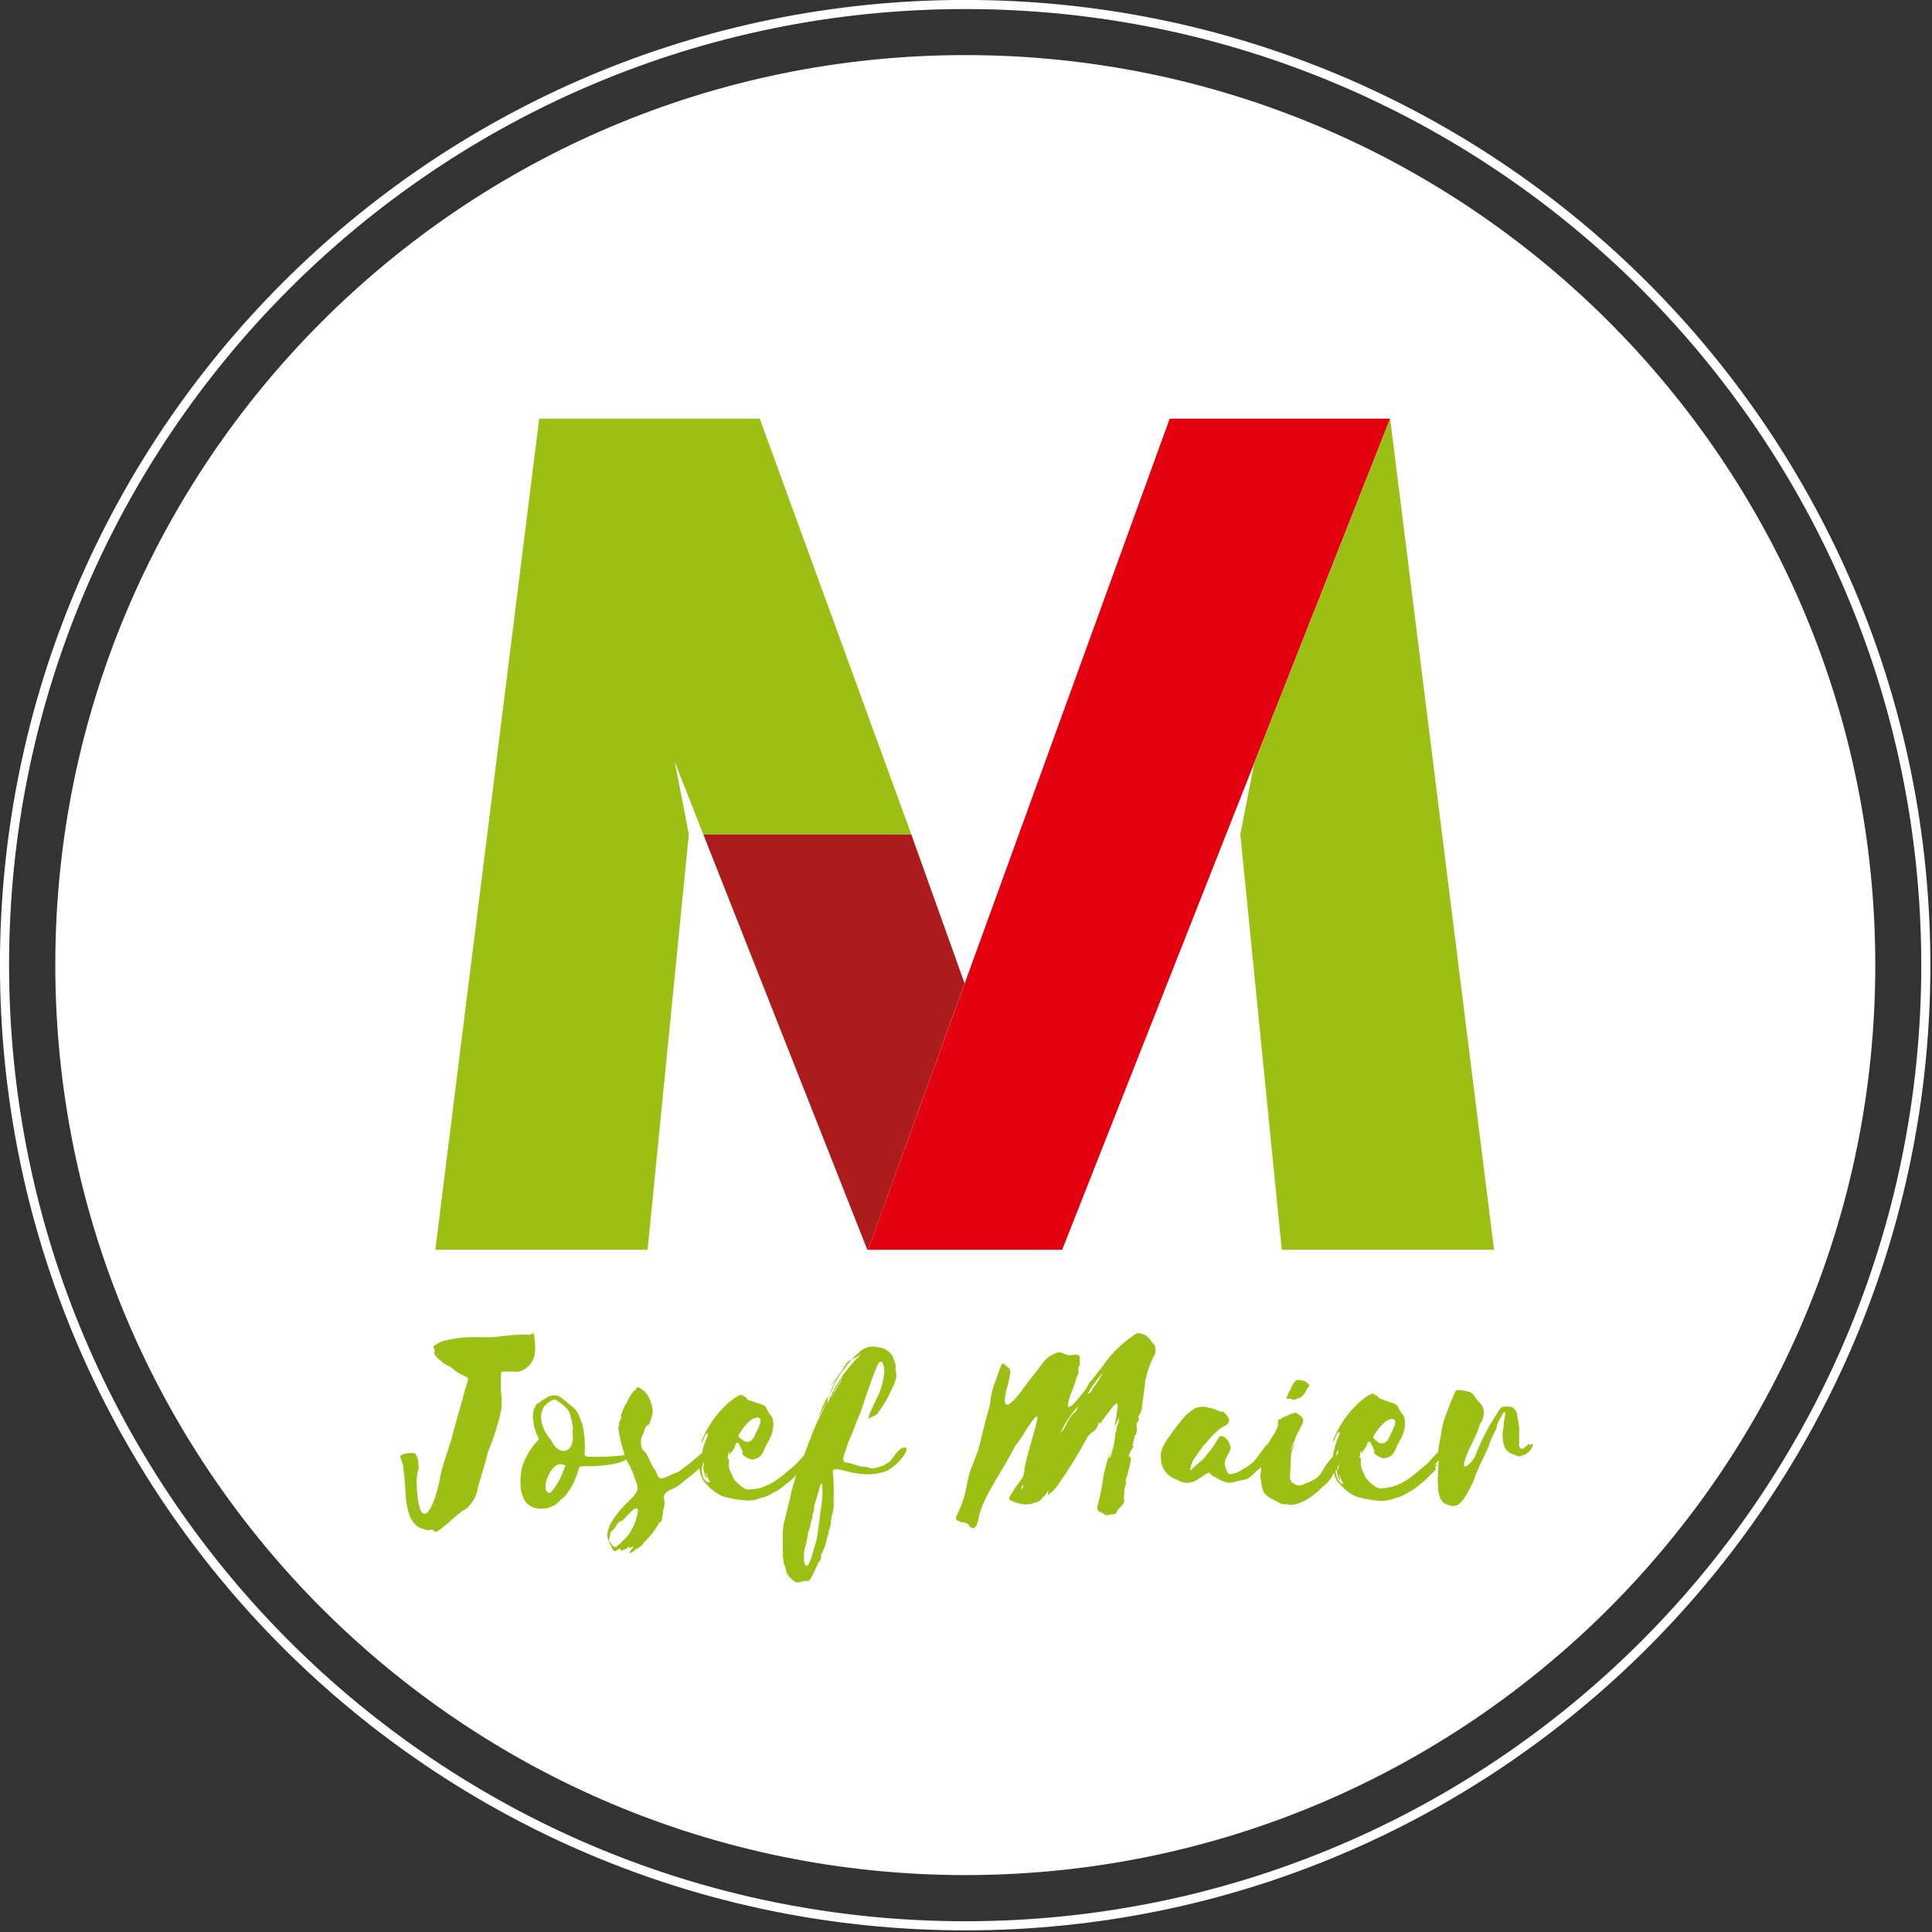
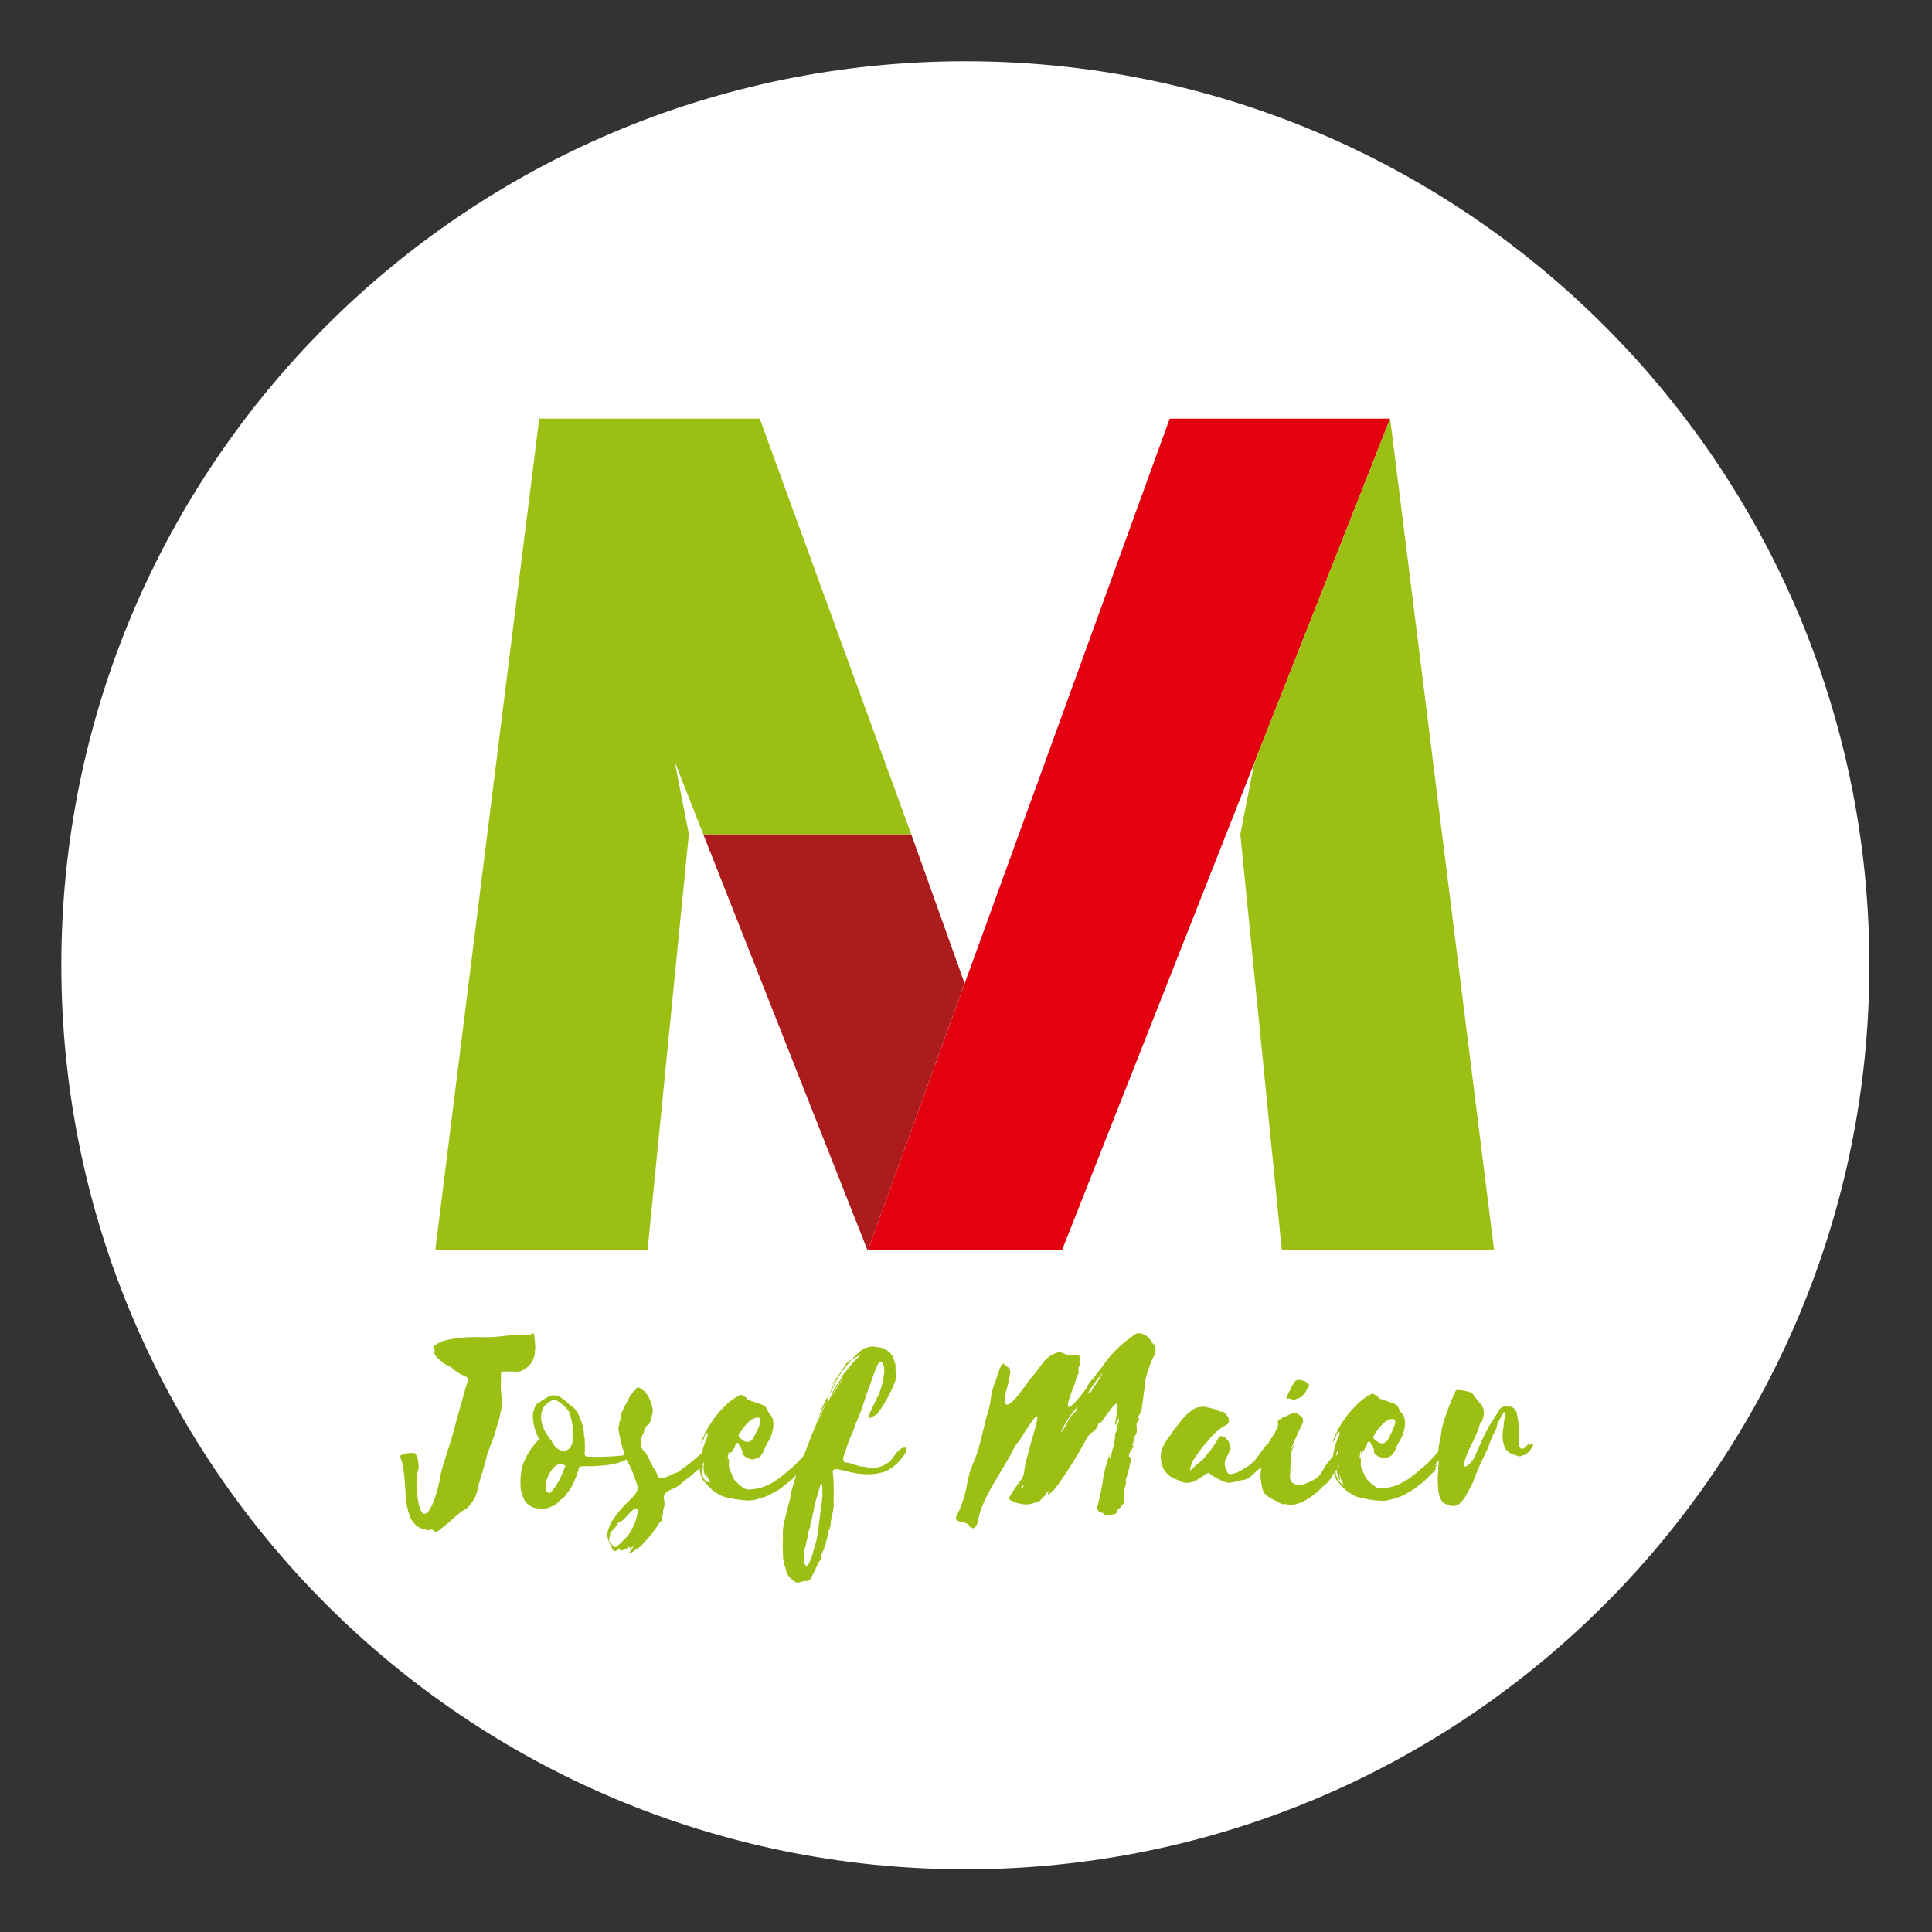
<svg xmlns="http://www.w3.org/2000/svg" width="120px" height="120px" viewBox="0 0 120 120" version="1.1">
  <rect x="0" y="0" width="120" height="120" fill="#333333" stroke="none" />
  <defs>
    <clipPath id="clip1">
      <path d="M 0 0 L 120 0 L 120 119.91 L 0 119.91 Z M 0 0 " />
    </clipPath>
  </defs>
  <g id="surface1">
    <path style=" stroke:none;fill-rule:nonzero;fill:rgb(100%,100%,100%);fill-opacity:1;" d="M 60 116.105 C 91.008 116.082 116.125 90.934 116.109 59.93 C 116.098 28.922 90.953 3.797 59.945 3.805 C 28.941 3.812 3.809 28.949 3.809 59.953 C 3.82 90.977 28.977 116.113 60 116.105 " />
    <g clip-path="url(#clip1)" clip-rule="nonzero">
-       <path style="fill:none;stroke-width:1.001;stroke-linecap:butt;stroke-linejoin:miter;stroke:rgb(100%,100%,100%);stroke-opacity:1;stroke-miterlimit:4;" d="M 142 247.417 C 200.21 247.376 247.372 200.159 247.338 141.949 C 247.31 83.739 200.107 36.563 141.896 36.577 C 83.679 36.598 36.497 83.787 36.497 141.997 C 36.524 200.242 83.755 247.445 142 247.417 Z M 142 241.351 C 196.87 241.31 241.32 196.805 241.292 141.942 C 241.265 87.072 196.767 42.615 141.903 42.629 C 87.033 42.65 42.563 87.134 42.57 141.997 C 42.59 196.895 87.109 241.372 142 241.351 Z M 142 241.351 " transform="matrix(0.566,0,0,0.566,-20.377,-20.423)" />
-     </g>
+       </g>
    <path style=" stroke:none;fill-rule:nonzero;fill:rgb(61.176%,74.902%,7.843%);fill-opacity:1;" d="M 80.234 86.902 C 80.312 86.961 80.418 86.961 80.496 86.902 L 80.625 86.848 C 80.734 86.828 80.828 86.773 80.902 86.695 C 80.977 86.605 81.035 86.531 81.09 86.473 L 81.129 86.379 C 81.148 86.316 81.18 86.262 81.223 86.215 L 81.332 86.066 C 81.27 85.941 81.164 85.844 81.035 85.789 C 80.953 85.77 80.871 85.742 80.789 85.715 L 80.555 85.715 L 80.441 85.789 L 80.328 85.953 C 80.27 86.066 80.18 86.156 80.18 86.27 L 80.121 86.359 C 80.07 86.438 80.027 86.52 79.992 86.605 C 79.965 86.664 79.949 86.727 79.938 86.789 L 79.879 86.863 C 79.945 86.875 80.016 86.875 80.082 86.863 Z M 80.234 86.902 " />
    <path style=" stroke:none;fill-rule:nonzero;fill:rgb(61.176%,74.902%,7.843%);fill-opacity:1;" d="M 33.25 83.762 C 33.242 83.473 33.219 83.188 33.176 82.902 L 33.102 82.789 C 33.012 82.887 32.875 82.93 32.746 82.902 C 32.59 82.895 32.438 82.895 32.281 82.902 C 31.906 82.902 31.551 82.957 31.184 82.992 C 30.742 83.051 30.301 83.07 29.859 83.051 C 29.672 83.051 29.508 83.051 29.293 83.051 C 28.707 83.059 28.129 83.137 27.559 83.277 C 27.379 83.34 27.203 83.43 27.039 83.535 C 26.902 83.609 26.887 83.668 26.961 83.777 C 27.016 83.863 27.016 83.973 26.961 84.055 C 27.074 84.262 27.234 84.434 27.43 84.559 C 27.504 84.648 27.602 84.715 27.707 84.758 C 27.918 84.848 28.109 84.977 28.273 85.137 C 28.445 85.27 28.637 85.375 28.84 85.453 L 28.969 85.527 C 29.078 85.578 29.078 85.637 29.059 85.75 C 28.93 86.156 28.816 86.547 28.711 86.953 C 28.484 87.734 28.277 88.523 28.059 89.305 C 28.059 89.418 27.996 89.508 27.961 89.621 C 27.777 90.23 27.555 90.848 27.395 91.461 C 27.039 93.723 26 95.609 25.867 92.027 C 25.867 91.879 25.902 91.711 25.926 91.547 L 25.926 91.465 C 26.012 91.289 26.031 91.09 25.98 90.898 C 25.988 90.672 25.914 90.449 25.777 90.266 C 25.457 90.215 25.129 90.27 24.844 90.418 C 24.879 90.551 24.922 90.68 24.973 90.809 C 24.973 90.859 25.012 90.934 25.031 91.008 C 25.07 91.289 25.105 91.574 25.125 91.828 C 25.148 92.082 25.184 92.535 25.199 92.891 C 25.219 93.336 25.309 93.777 25.461 94.195 C 25.559 94.438 25.719 94.648 25.926 94.805 C 26.062 94.898 26.223 94.965 26.391 94.992 C 26.531 95.055 26.691 95.055 26.836 94.992 C 26.965 95.141 27.062 95.172 27.191 95.102 L 27.305 95.027 C 27.438 94.918 27.566 94.805 27.695 94.711 L 27.859 94.578 C 28.105 94.352 28.348 94.133 28.609 93.93 L 28.738 93.836 C 28.938 93.754 29.109 93.609 29.223 93.426 C 29.465 93.152 29.617 92.82 29.672 92.461 L 29.707 92.293 C 29.852 91.805 30 91.324 30.137 90.836 C 30.191 90.652 30.227 90.469 30.281 90.273 C 30.469 89.77 30.672 89.281 30.82 88.777 L 30.859 88.598 C 30.969 88.32 31.043 88.031 31.086 87.734 C 31.129 87.598 31.152 87.457 31.16 87.312 C 31.16 87.035 31.16 86.746 31.121 86.441 C 31.082 86.133 31.121 85.766 31.121 85.453 L 31.121 85.301 C 31.121 85.27 31.133 85.238 31.16 85.215 C 31.184 85.195 31.219 85.184 31.25 85.188 C 31.453 85.188 31.664 85.188 31.867 85.188 C 31.996 85.207 32.129 85.207 32.258 85.188 C 32.859 85.012 33.262 84.445 33.227 83.82 " />
    <path style=" stroke:none;fill-rule:nonzero;fill:rgb(61.176%,74.902%,7.843%);fill-opacity:1;" d="M 71.648 83.441 L 71.574 83.406 C 71.496 83.258 71.387 83.125 71.258 83.016 C 71.113 82.898 70.938 82.824 70.754 82.805 C 70.566 82.777 70.383 82.977 70.188 83.105 C 69.621 83.512 69.121 84.004 68.699 84.559 C 68.441 84.949 68.133 85.285 67.863 85.66 C 67.695 85.812 67.566 86.008 67.488 86.223 C 66.742 87.211 65.789 88.324 66.707 86.078 C 66.781 85.906 66.797 85.727 66.891 85.512 C 67.082 85.082 66.969 85.461 66.984 85.031 L 66.984 84.934 C 67.07 84.816 67.102 84.668 67.074 84.527 C 67.066 84.445 67.066 84.363 67.074 84.281 C 67.02 84.152 66.871 84.113 66.652 84.152 C 66.461 84.203 66.258 84.176 66.086 84.078 C 65.973 84.008 65.84 83.98 65.711 84.004 C 65.309 84.113 64.957 84.367 64.727 84.715 C 64.629 84.836 64.539 84.973 64.449 85.082 C 64.277 85.324 64.059 85.551 63.883 85.793 C 63.707 86.039 62.055 88.488 62.484 86.43 C 62.598 86.059 62.684 85.68 62.746 85.297 C 62.746 85.184 62.746 85.07 62.688 84.996 C 62.633 84.922 62.469 84.828 62.371 84.734 C 62.277 84.645 62.207 84.734 62.152 84.891 C 62.094 85.02 62.043 85.156 62.004 85.297 C 61.926 85.449 61.906 85.598 61.852 85.723 C 61.676 86.137 61.562 86.578 61.516 87.027 C 61.504 87.156 61.477 87.281 61.445 87.402 C 61.273 87.969 61.148 88.535 60.996 89.129 L 60.77 90.023 C 60.695 90.305 60.203 91.398 60.176 91.676 C 60.113 91.91 60.062 92.148 60.027 92.391 C 59.898 93.031 59.68 93.648 59.379 94.227 L 59.379 94.375 C 59.48 94.453 59.602 94.512 59.727 94.547 C 59.973 94.578 60.152 94.617 60.25 94.84 L 60.344 94.879 C 60.438 94.953 60.527 94.938 60.641 94.766 C 60.703 94.637 60.746 94.5 60.77 94.359 C 60.996 92.984 62.469 91.086 63.035 89.832 C 63.273 89.547 63.484 89.242 63.668 88.918 C 65.191 86.535 64.043 89.156 63.629 91.223 C 63.637 91.52 63.531 91.809 63.328 92.027 C 63.125 92.301 62.934 92.586 62.762 92.883 C 62.633 93.102 62.648 93.086 62.762 93.176 C 62.934 93.281 63.129 93.352 63.328 93.387 C 63.648 93.477 63.992 93.453 64.297 93.324 C 64.52 93.293 64.711 93.145 64.801 92.938 L 64.832 92.977 C 64.93 92.859 65.016 92.73 65.094 92.598 L 65.133 92.598 C 65.078 92.672 65.094 92.75 65.094 92.859 C 65.34 92.68 65.555 92.457 65.727 92.207 C 66.375 91.289 66.965 90.332 67.5 89.344 C 67.539 89.258 67.594 89.184 67.664 89.121 L 67.762 89.008 C 67.965 88.914 68.117 88.742 68.191 88.527 L 68.246 88.359 L 68.297 88.359 L 68.336 88.422 C 69.605 86.648 69.527 86.852 69.25 88.496 L 69.305 88.496 C 69.418 88.211 69.527 87.93 69.656 87.656 L 69.656 87.691 C 69.523 87.867 69.465 88.082 69.488 88.301 L 69.43 88.473 C 69.281 88.66 69.43 88.84 69.266 89.039 L 69.266 89.109 C 69.25 89.453 69.188 89.793 69.078 90.117 C 69.055 90.258 69.016 90.395 68.965 90.527 L 68.891 90.559 C 68.891 90.469 68.934 90.379 68.934 90.301 C 68.82 90.559 68.762 90.828 68.688 91.047 C 68.656 91.211 68.613 91.375 68.559 91.535 C 68.48 92.172 68.359 92.805 68.203 93.43 C 68.094 93.672 68.168 93.895 68.41 93.949 C 68.469 93.957 68.52 93.984 68.559 94.023 C 68.613 94.121 68.707 94.121 68.836 94.098 C 68.91 94.082 68.984 94.07 69.062 94.062 C 69.305 94.062 69.324 94.023 69.43 93.766 C 69.504 93.691 69.602 93.633 69.633 93.559 C 69.746 93.465 69.82 93.336 69.844 93.191 C 69.746 93 69.844 92.812 69.844 92.668 C 69.785 92.43 70.012 92.164 69.918 91.98 L 69.918 91.926 C 70.047 91.555 70.148 91.176 70.219 90.793 C 70.25 90.621 70.27 90.492 70.137 90.492 C 70.047 90.25 70.363 90.027 70.422 89.77 C 70.34 89.801 70.34 89.824 70.324 89.824 C 70.363 89.672 70.398 89.523 70.453 89.355 L 70.453 89.242 C 70.602 89.066 70.652 88.832 70.59 88.613 L 70.59 88.426 C 70.648 88.297 70.828 88.168 70.699 88.055 L 70.699 87.98 C 70.855 87.77 70.941 87.516 70.941 87.254 C 71 86.973 71.016 86.688 71.055 86.457 C 71.094 86.223 71.109 85.93 71.152 85.676 C 71.27 85.137 71.461 84.617 71.719 84.129 L 71.773 83.977 C 71.773 83.738 71.773 83.48 71.512 83.41 M 63.566 92.316 C 63.508 92.41 63.492 92.449 63.469 92.484 L 63.438 92.484 L 63.438 92.359 C 63.477 92.32 63.512 92.277 63.543 92.23 Z M 66.844 87.645 C 66.594 87.84 66.398 88.098 66.277 88.391 C 66.199 88.555 66.105 88.707 66.004 88.855 L 65.871 88.988 C 66.141 88.395 66.5 87.852 66.934 87.367 C 66.926 87.469 66.887 87.566 66.82 87.645 M 67.902 86.195 L 67.828 86.344 C 67.773 86.461 67.672 86.547 67.551 86.586 C 67.809 86.109 68.129 85.668 68.496 85.27 C 68.328 85.598 68.129 85.906 67.902 86.195 " />
-     <path style=" stroke:none;fill-rule:nonzero;fill:rgb(61.176%,74.902%,7.843%);fill-opacity:1;" d="M 94.945 89.676 C 94.883 89.754 94.805 89.824 94.723 89.883 L 94.648 89.973 L 94.445 89.973 C 94.445 89.973 94.445 89.914 94.352 89.859 C 94.359 89.691 94.359 89.527 94.352 89.359 C 94.371 89.113 94.371 88.863 94.352 88.613 C 94.312 88.352 94.262 88.094 94.223 87.848 L 94.223 87.777 C 94.109 87.531 93.984 87.367 93.758 87.367 C 93.645 87.367 93.531 87.367 93.402 87.367 C 93.273 87.395 93.168 87.473 93.109 87.59 C 93.023 87.754 92.922 87.91 92.809 88.059 C 92.715 88.238 92.609 88.41 92.492 88.574 C 92.172 89.168 91.887 89.777 91.637 90.402 C 91.562 90.719 90.707 91.59 90.984 90.703 C 91.188 89.996 91.637 89.379 91.879 88.598 C 91.969 88.207 92.008 88.484 92.102 88.109 C 92.211 87.82 92.18 87.496 92.008 87.238 C 91.82 87.047 91.648 86.832 91.504 86.605 C 91.402 86.508 91.273 86.441 91.133 86.418 C 90.98 86.379 90.824 86.355 90.668 86.344 C 90.48 86.305 90.402 86.344 90.328 86.586 C 90.184 86.891 90.055 87.199 89.945 87.516 C 89.891 87.629 89.848 87.746 89.812 87.867 C 89.645 88.297 89.535 88.746 89.492 89.207 C 89.406 89.523 89.355 89.844 89.332 90.168 C 89.246 90.273 89.156 90.363 89.066 90.457 C 88.977 90.555 88.84 90.703 88.73 90.828 L 88.676 90.883 C 88.359 91.145 88.059 91.422 87.742 91.664 C 87.363 91.973 86.926 92.207 86.457 92.348 C 86.219 92.402 85.977 92.438 85.73 92.445 C 85.434 92.445 85.113 92.094 84.855 91.832 C 84.797 91.762 84.652 91.348 84.594 91.27 C 84.551 91.16 84.523 91.051 84.52 90.934 C 84.527 90.812 84.527 90.688 84.52 90.566 L 84.445 90.527 L 84.5 90.137 L 84.539 90.137 L 84.539 90.281 L 84.668 90.281 L 84.594 90.281 C 84.594 90.168 84.594 90.148 84.645 90.129 C 84.695 90.113 84.723 90.098 84.742 90.023 L 84.797 89.926 L 84.871 89.836 C 84.871 89.719 84.945 89.645 84.961 89.555 L 85.094 89.555 C 85.184 89.703 85.266 89.859 85.336 90.023 C 85.336 90.078 85.391 90.113 85.336 90.188 L 85.375 90.281 C 85.488 90.34 85.578 90.504 85.727 90.488 C 85.762 90.566 85.816 90.543 85.875 90.566 C 85.996 90.582 86.121 90.559 86.23 90.504 C 86.375 90.465 86.5 90.363 86.562 90.227 C 86.645 90.109 86.707 89.984 86.75 89.852 C 86.809 89.719 86.879 89.586 86.953 89.461 C 87.094 89.242 87.188 88.996 87.23 88.738 C 87.281 88.52 87.281 88.289 87.23 88.07 L 87.16 87.898 C 87.035 87.762 86.938 87.605 86.863 87.438 C 86.832 87.363 86.785 87.301 86.727 87.25 C 86.562 87.137 85.855 86.949 85.668 86.859 L 85.555 86.711 L 85.391 86.633 C 85.336 86.543 85.238 86.559 85.148 86.598 L 84.961 86.695 C 84.652 86.891 84.367 87.129 84.125 87.402 C 83.867 87.66 83.637 87.945 83.434 88.25 C 83.23 88.551 83.059 88.871 82.914 89.203 C 82.84 89.328 82.797 89.465 82.781 89.609 C 82.871 89.457 82.949 89.293 83.008 89.129 C 83.039 89.035 83.109 88.961 83.195 88.926 C 83.219 89.02 83.203 89.117 83.156 89.203 C 82.969 89.598 82.844 90.023 82.789 90.457 L 82.727 90.543 C 81.832 91.496 82.391 91.676 80.848 92.242 C 80.734 92.242 80.645 92.297 80.547 92.242 C 80.453 92.199 80.359 92.148 80.27 92.094 C 80.195 92.016 80.145 91.918 80.121 91.812 C 80.121 91.648 80.18 90.68 80.18 90.508 C 80.176 90.289 80.234 90.07 80.344 89.875 L 80.398 89.727 C 80.441 89.543 80.102 90.254 80.18 90.027 C 80.258 89.801 80.344 89.637 80.418 89.461 C 80.418 89.391 80.473 89.293 80.512 89.184 C 80.66 88.887 80.789 88.664 80.902 88.422 C 80.961 88.289 80.949 88.133 80.863 88.012 C 80.789 87.941 80.605 87.844 80.547 87.77 C 80.359 87.664 79.895 87.992 79.691 88.031 C 79.633 88.066 79.582 88.109 79.539 88.16 L 79.426 88.16 C 79.379 88.238 79.359 88.332 79.375 88.422 C 79.395 88.531 79.367 88.645 79.301 88.738 L 79.262 88.832 C 79.172 89.051 78.922 89.367 78.758 89.684 L 78.723 89.684 C 78.48 89.926 78.109 90.543 77.863 90.781 C 77.773 90.871 77.66 90.949 77.562 91.043 L 77.156 91.277 C 77.047 91.355 76.93 91.418 76.805 91.473 C 76.68 91.52 76.547 91.547 76.414 91.562 C 76.348 91.562 76.281 91.527 76.246 91.473 C 76.176 91.324 76.117 91.168 76.074 91.008 C 76.059 90.875 76.078 90.738 76.133 90.617 C 76.227 90.445 76.316 90.27 76.391 90.09 L 76.434 90 C 76.43 89.809 76.371 89.621 76.262 89.461 L 76.156 89.348 C 76.051 89.23 75.895 89.18 75.742 89.219 C 75.613 89.441 75.484 89.652 75.352 89.848 C 75.258 89.996 75.152 90.133 75.035 90.262 L 74.887 90.43 C 74.812 90.551 74.715 90.66 74.605 90.746 C 74.387 90.91 74.184 91.09 73.992 91.277 L 73.918 91.34 L 73.918 91.27 C 73.957 91.051 74.031 90.844 74.141 90.652 L 74.219 90.543 C 74.27 90.465 74.344 90.375 74.398 90.277 C 74.555 90.074 74.684 89.871 74.848 89.684 C 74.926 89.605 75 89.527 75.066 89.441 C 75.254 89.211 75.465 89 75.691 88.812 C 75.832 88.695 75.988 88.598 76.156 88.516 C 76.297 88.453 76.371 88.293 76.32 88.145 L 76.262 87.992 C 76.172 87.867 76.066 87.754 75.945 87.664 L 75.848 87.691 C 75.758 87.691 75.684 87.594 75.59 87.594 L 75.551 87.594 C 75.516 87.52 75.438 87.52 75.344 87.504 L 75.23 87.465 C 75.098 87.445 74.969 87.414 74.84 87.375 L 74.789 87.375 C 74.672 87.375 74.551 87.387 74.434 87.406 L 74.266 87.445 C 74 87.598 73.762 87.789 73.555 88.012 C 73.266 88.352 72.992 88.703 72.734 89.07 L 72.703 89.129 C 72.523 89.34 72.375 89.57 72.254 89.82 C 72.121 90.074 72.07 90.363 72.109 90.652 C 72.133 91.199 72.488 91.676 73 91.863 C 73.098 91.898 73.191 91.945 73.277 92 C 73.52 92.113 73.793 92.133 74.043 92.051 C 74.199 92.023 74.344 91.945 74.449 91.828 L 74.492 91.828 C 74.555 91.781 74.625 91.738 74.695 91.699 C 74.816 91.605 74.945 91.527 75.086 91.461 C 75.207 91.602 75.359 91.711 75.531 91.777 L 75.621 91.828 C 75.816 91.953 76.031 92.047 76.258 92.094 L 76.426 92.094 C 76.57 92.07 76.715 92.039 76.855 92 C 77.008 91.957 77.16 91.926 77.316 91.902 C 77.449 91.867 77.574 91.805 77.676 91.715 C 77.785 91.609 77.938 91.496 78.047 91.363 L 78.137 91.289 C 78.219 91.25 78.285 91.188 78.332 91.109 C 78.332 91.289 78.316 91.465 78.289 91.641 C 78.281 91.758 78.297 91.871 78.328 91.98 C 78.344 92.238 78.406 92.488 78.508 92.723 C 78.664 92.898 78.859 93.039 79.074 93.137 C 79.352 93.25 79.598 93.504 79.855 93.414 C 80.676 93.73 81.941 92.609 82.121 92.367 C 82.441 92.141 82.695 91.832 82.852 91.473 C 82.867 91.562 82.891 91.652 82.926 91.738 C 82.977 91.887 83.066 92.023 83.184 92.129 C 83.469 92.492 83.84 92.781 84.266 92.965 C 84.789 93.113 85.324 93.203 85.867 93.227 C 86.094 93.211 86.32 93.168 86.535 93.098 L 86.699 93.039 C 86.914 92.996 87.117 92.914 87.301 92.797 C 87.414 92.723 87.52 92.672 87.633 92.609 C 87.746 92.547 87.785 92.52 87.859 92.461 C 87.953 92.398 88.039 92.332 88.121 92.258 C 88.32 92.113 88.512 91.953 88.688 91.777 C 88.781 91.66 88.887 91.555 89.004 91.461 C 89.074 91.395 89.137 91.316 89.191 91.234 L 89.133 91.176 C 89.133 91.086 89.246 91.07 89.266 90.957 L 89.117 91.008 L 89.191 90.898 C 89.242 90.832 89.297 90.77 89.355 90.707 C 89.355 91.055 89.316 91.402 89.305 91.754 C 89.293 92.078 89.312 92.402 89.359 92.723 C 89.434 93.098 89.582 93.375 89.883 93.453 L 89.996 93.488 C 90.273 93.613 90.602 93.516 90.77 93.262 L 90.867 93.176 C 91.102 92.824 91.309 92.457 91.484 92.07 C 91.547 91.93 91.602 91.789 91.648 91.641 C 91.797 91.254 91.965 90.879 92.152 90.508 C 92.266 90.25 92.395 90.023 92.484 89.762 C 92.598 89.426 92.742 89.105 92.914 88.793 C 92.914 88.742 92.988 88.68 92.973 88.609 C 92.984 88.488 93.023 88.375 93.086 88.273 C 93.176 88.105 93.266 87.957 93.344 87.809 L 93.418 87.715 L 93.477 87.715 C 93.504 87.777 93.504 87.852 93.477 87.918 C 93.477 88.031 93.441 88.145 93.418 88.258 C 93.395 88.371 93.418 88.551 93.367 88.723 C 93.301 89.074 93.32 89.434 93.418 89.777 C 93.488 90.023 93.668 90.215 93.906 90.301 C 94.039 90.344 94.168 90.395 94.297 90.453 L 94.449 90.453 C 94.496 90.414 94.555 90.391 94.613 90.379 C 94.691 90.379 94.766 90.344 94.816 90.281 L 94.875 90.242 L 94.93 90.191 L 94.988 90.137 L 95.102 90 L 95.152 89.91 L 95.23 89.762 C 95.152 89.668 95.102 89.668 95.043 89.762 M 85.359 89.129 C 85.395 89.059 85.441 88.988 85.488 88.926 C 85.637 88.707 85.812 88.508 86.008 88.332 C 86.285 88.109 86.887 87.941 86.574 88.648 C 86.461 88.965 86.391 89.016 86.258 89.332 C 86.199 89.469 86.094 89.574 85.957 89.633 C 85.816 89.676 85.66 89.641 85.551 89.535 L 85.383 89.41 C 85.289 89.348 85.273 89.258 85.348 89.129 M 83 90.301 C 83.027 90.211 83.066 90.125 83.109 90.039 L 83.109 90.254 C 83.07 90.312 83.031 90.375 82.988 90.43 C 82.988 90.387 82.988 90.344 82.988 90.301 M 83.156 90.918 C 83.156 91.043 83.156 91.172 83.117 91.309 L 83.082 91.27 L 83.082 91.113 C 83.082 91.055 83.145 90.984 83.172 90.918 M 83.379 92.164 L 83.246 92.09 C 83.191 92.027 83.141 91.957 83.102 91.887 C 83.023 91.734 82.973 91.57 82.945 91.402 L 83.016 91.262 C 83.039 91.477 83.09 91.688 83.172 91.887 L 83.215 91.918 C 83.246 91.844 83.215 91.812 83.215 91.75 L 83.156 91.602 L 83.195 91.602 C 83.238 91.707 83.273 91.812 83.305 91.918 C 83.348 92.008 83.398 92.098 83.457 92.18 Z M 83.379 92.164 " />
+     <path style=" stroke:none;fill-rule:nonzero;fill:rgb(61.176%,74.902%,7.843%);fill-opacity:1;" d="M 94.945 89.676 C 94.883 89.754 94.805 89.824 94.723 89.883 L 94.648 89.973 L 94.445 89.973 C 94.445 89.973 94.445 89.914 94.352 89.859 C 94.359 89.691 94.359 89.527 94.352 89.359 C 94.371 89.113 94.371 88.863 94.352 88.613 C 94.312 88.352 94.262 88.094 94.223 87.848 L 94.223 87.777 C 94.109 87.531 93.984 87.367 93.758 87.367 C 93.645 87.367 93.531 87.367 93.402 87.367 C 93.273 87.395 93.168 87.473 93.109 87.59 C 93.023 87.754 92.922 87.91 92.809 88.059 C 92.715 88.238 92.609 88.41 92.492 88.574 C 92.172 89.168 91.887 89.777 91.637 90.402 C 91.562 90.719 90.707 91.59 90.984 90.703 C 91.188 89.996 91.637 89.379 91.879 88.598 C 91.969 88.207 92.008 88.484 92.102 88.109 C 92.211 87.82 92.18 87.496 92.008 87.238 C 91.82 87.047 91.648 86.832 91.504 86.605 C 91.402 86.508 91.273 86.441 91.133 86.418 C 90.98 86.379 90.824 86.355 90.668 86.344 C 90.48 86.305 90.402 86.344 90.328 86.586 C 90.184 86.891 90.055 87.199 89.945 87.516 C 89.891 87.629 89.848 87.746 89.812 87.867 C 89.645 88.297 89.535 88.746 89.492 89.207 C 89.406 89.523 89.355 89.844 89.332 90.168 C 89.246 90.273 89.156 90.363 89.066 90.457 C 88.977 90.555 88.84 90.703 88.73 90.828 L 88.676 90.883 C 88.359 91.145 88.059 91.422 87.742 91.664 C 87.363 91.973 86.926 92.207 86.457 92.348 C 86.219 92.402 85.977 92.438 85.73 92.445 C 85.434 92.445 85.113 92.094 84.855 91.832 C 84.797 91.762 84.652 91.348 84.594 91.27 C 84.551 91.16 84.523 91.051 84.52 90.934 C 84.527 90.812 84.527 90.688 84.52 90.566 L 84.445 90.527 L 84.5 90.137 L 84.539 90.137 L 84.539 90.281 L 84.668 90.281 L 84.594 90.281 C 84.594 90.168 84.594 90.148 84.645 90.129 C 84.695 90.113 84.723 90.098 84.742 90.023 L 84.797 89.926 L 84.871 89.836 C 84.871 89.719 84.945 89.645 84.961 89.555 L 85.094 89.555 C 85.184 89.703 85.266 89.859 85.336 90.023 C 85.336 90.078 85.391 90.113 85.336 90.188 L 85.375 90.281 C 85.488 90.34 85.578 90.504 85.727 90.488 C 85.762 90.566 85.816 90.543 85.875 90.566 C 85.996 90.582 86.121 90.559 86.23 90.504 C 86.375 90.465 86.5 90.363 86.562 90.227 C 86.645 90.109 86.707 89.984 86.75 89.852 C 86.809 89.719 86.879 89.586 86.953 89.461 C 87.094 89.242 87.188 88.996 87.23 88.738 C 87.281 88.52 87.281 88.289 87.23 88.07 L 87.16 87.898 C 87.035 87.762 86.938 87.605 86.863 87.438 C 86.832 87.363 86.785 87.301 86.727 87.25 C 86.562 87.137 85.855 86.949 85.668 86.859 L 85.555 86.711 L 85.391 86.633 C 85.336 86.543 85.238 86.559 85.148 86.598 L 84.961 86.695 C 84.652 86.891 84.367 87.129 84.125 87.402 C 83.867 87.66 83.637 87.945 83.434 88.25 C 83.23 88.551 83.059 88.871 82.914 89.203 C 82.84 89.328 82.797 89.465 82.781 89.609 C 82.871 89.457 82.949 89.293 83.008 89.129 C 83.039 89.035 83.109 88.961 83.195 88.926 C 83.219 89.02 83.203 89.117 83.156 89.203 C 82.969 89.598 82.844 90.023 82.789 90.457 L 82.727 90.543 C 81.832 91.496 82.391 91.676 80.848 92.242 C 80.734 92.242 80.645 92.297 80.547 92.242 C 80.453 92.199 80.359 92.148 80.27 92.094 C 80.195 92.016 80.145 91.918 80.121 91.812 C 80.121 91.648 80.18 90.68 80.18 90.508 C 80.176 90.289 80.234 90.07 80.344 89.875 L 80.398 89.727 C 80.441 89.543 80.102 90.254 80.18 90.027 C 80.258 89.801 80.344 89.637 80.418 89.461 C 80.66 88.887 80.789 88.664 80.902 88.422 C 80.961 88.289 80.949 88.133 80.863 88.012 C 80.789 87.941 80.605 87.844 80.547 87.77 C 80.359 87.664 79.895 87.992 79.691 88.031 C 79.633 88.066 79.582 88.109 79.539 88.16 L 79.426 88.16 C 79.379 88.238 79.359 88.332 79.375 88.422 C 79.395 88.531 79.367 88.645 79.301 88.738 L 79.262 88.832 C 79.172 89.051 78.922 89.367 78.758 89.684 L 78.723 89.684 C 78.48 89.926 78.109 90.543 77.863 90.781 C 77.773 90.871 77.66 90.949 77.562 91.043 L 77.156 91.277 C 77.047 91.355 76.93 91.418 76.805 91.473 C 76.68 91.52 76.547 91.547 76.414 91.562 C 76.348 91.562 76.281 91.527 76.246 91.473 C 76.176 91.324 76.117 91.168 76.074 91.008 C 76.059 90.875 76.078 90.738 76.133 90.617 C 76.227 90.445 76.316 90.27 76.391 90.09 L 76.434 90 C 76.43 89.809 76.371 89.621 76.262 89.461 L 76.156 89.348 C 76.051 89.23 75.895 89.18 75.742 89.219 C 75.613 89.441 75.484 89.652 75.352 89.848 C 75.258 89.996 75.152 90.133 75.035 90.262 L 74.887 90.43 C 74.812 90.551 74.715 90.66 74.605 90.746 C 74.387 90.91 74.184 91.09 73.992 91.277 L 73.918 91.34 L 73.918 91.27 C 73.957 91.051 74.031 90.844 74.141 90.652 L 74.219 90.543 C 74.27 90.465 74.344 90.375 74.398 90.277 C 74.555 90.074 74.684 89.871 74.848 89.684 C 74.926 89.605 75 89.527 75.066 89.441 C 75.254 89.211 75.465 89 75.691 88.812 C 75.832 88.695 75.988 88.598 76.156 88.516 C 76.297 88.453 76.371 88.293 76.32 88.145 L 76.262 87.992 C 76.172 87.867 76.066 87.754 75.945 87.664 L 75.848 87.691 C 75.758 87.691 75.684 87.594 75.59 87.594 L 75.551 87.594 C 75.516 87.52 75.438 87.52 75.344 87.504 L 75.23 87.465 C 75.098 87.445 74.969 87.414 74.84 87.375 L 74.789 87.375 C 74.672 87.375 74.551 87.387 74.434 87.406 L 74.266 87.445 C 74 87.598 73.762 87.789 73.555 88.012 C 73.266 88.352 72.992 88.703 72.734 89.07 L 72.703 89.129 C 72.523 89.34 72.375 89.57 72.254 89.82 C 72.121 90.074 72.07 90.363 72.109 90.652 C 72.133 91.199 72.488 91.676 73 91.863 C 73.098 91.898 73.191 91.945 73.277 92 C 73.52 92.113 73.793 92.133 74.043 92.051 C 74.199 92.023 74.344 91.945 74.449 91.828 L 74.492 91.828 C 74.555 91.781 74.625 91.738 74.695 91.699 C 74.816 91.605 74.945 91.527 75.086 91.461 C 75.207 91.602 75.359 91.711 75.531 91.777 L 75.621 91.828 C 75.816 91.953 76.031 92.047 76.258 92.094 L 76.426 92.094 C 76.57 92.07 76.715 92.039 76.855 92 C 77.008 91.957 77.16 91.926 77.316 91.902 C 77.449 91.867 77.574 91.805 77.676 91.715 C 77.785 91.609 77.938 91.496 78.047 91.363 L 78.137 91.289 C 78.219 91.25 78.285 91.188 78.332 91.109 C 78.332 91.289 78.316 91.465 78.289 91.641 C 78.281 91.758 78.297 91.871 78.328 91.98 C 78.344 92.238 78.406 92.488 78.508 92.723 C 78.664 92.898 78.859 93.039 79.074 93.137 C 79.352 93.25 79.598 93.504 79.855 93.414 C 80.676 93.73 81.941 92.609 82.121 92.367 C 82.441 92.141 82.695 91.832 82.852 91.473 C 82.867 91.562 82.891 91.652 82.926 91.738 C 82.977 91.887 83.066 92.023 83.184 92.129 C 83.469 92.492 83.84 92.781 84.266 92.965 C 84.789 93.113 85.324 93.203 85.867 93.227 C 86.094 93.211 86.32 93.168 86.535 93.098 L 86.699 93.039 C 86.914 92.996 87.117 92.914 87.301 92.797 C 87.414 92.723 87.52 92.672 87.633 92.609 C 87.746 92.547 87.785 92.52 87.859 92.461 C 87.953 92.398 88.039 92.332 88.121 92.258 C 88.32 92.113 88.512 91.953 88.688 91.777 C 88.781 91.66 88.887 91.555 89.004 91.461 C 89.074 91.395 89.137 91.316 89.191 91.234 L 89.133 91.176 C 89.133 91.086 89.246 91.07 89.266 90.957 L 89.117 91.008 L 89.191 90.898 C 89.242 90.832 89.297 90.77 89.355 90.707 C 89.355 91.055 89.316 91.402 89.305 91.754 C 89.293 92.078 89.312 92.402 89.359 92.723 C 89.434 93.098 89.582 93.375 89.883 93.453 L 89.996 93.488 C 90.273 93.613 90.602 93.516 90.77 93.262 L 90.867 93.176 C 91.102 92.824 91.309 92.457 91.484 92.07 C 91.547 91.93 91.602 91.789 91.648 91.641 C 91.797 91.254 91.965 90.879 92.152 90.508 C 92.266 90.25 92.395 90.023 92.484 89.762 C 92.598 89.426 92.742 89.105 92.914 88.793 C 92.914 88.742 92.988 88.68 92.973 88.609 C 92.984 88.488 93.023 88.375 93.086 88.273 C 93.176 88.105 93.266 87.957 93.344 87.809 L 93.418 87.715 L 93.477 87.715 C 93.504 87.777 93.504 87.852 93.477 87.918 C 93.477 88.031 93.441 88.145 93.418 88.258 C 93.395 88.371 93.418 88.551 93.367 88.723 C 93.301 89.074 93.32 89.434 93.418 89.777 C 93.488 90.023 93.668 90.215 93.906 90.301 C 94.039 90.344 94.168 90.395 94.297 90.453 L 94.449 90.453 C 94.496 90.414 94.555 90.391 94.613 90.379 C 94.691 90.379 94.766 90.344 94.816 90.281 L 94.875 90.242 L 94.93 90.191 L 94.988 90.137 L 95.102 90 L 95.152 89.91 L 95.23 89.762 C 95.152 89.668 95.102 89.668 95.043 89.762 M 85.359 89.129 C 85.395 89.059 85.441 88.988 85.488 88.926 C 85.637 88.707 85.812 88.508 86.008 88.332 C 86.285 88.109 86.887 87.941 86.574 88.648 C 86.461 88.965 86.391 89.016 86.258 89.332 C 86.199 89.469 86.094 89.574 85.957 89.633 C 85.816 89.676 85.66 89.641 85.551 89.535 L 85.383 89.41 C 85.289 89.348 85.273 89.258 85.348 89.129 M 83 90.301 C 83.027 90.211 83.066 90.125 83.109 90.039 L 83.109 90.254 C 83.07 90.312 83.031 90.375 82.988 90.43 C 82.988 90.387 82.988 90.344 82.988 90.301 M 83.156 90.918 C 83.156 91.043 83.156 91.172 83.117 91.309 L 83.082 91.27 L 83.082 91.113 C 83.082 91.055 83.145 90.984 83.172 90.918 M 83.379 92.164 L 83.246 92.09 C 83.191 92.027 83.141 91.957 83.102 91.887 C 83.023 91.734 82.973 91.57 82.945 91.402 L 83.016 91.262 C 83.039 91.477 83.09 91.688 83.172 91.887 L 83.215 91.918 C 83.246 91.844 83.215 91.812 83.215 91.75 L 83.156 91.602 L 83.195 91.602 C 83.238 91.707 83.273 91.812 83.305 91.918 C 83.348 92.008 83.398 92.098 83.457 92.18 Z M 83.379 92.164 " />
    <path style=" stroke:none;fill-rule:nonzero;fill:rgb(61.176%,74.902%,7.843%);fill-opacity:1;" d="M 55.969 90.012 C 55.727 90.012 55.32 90.883 55.094 90.883 C 54.895 91.008 54.871 91.031 54.871 91.035 C 54.789 91.055 54.707 91.078 54.629 91.109 L 54.344 91.184 C 54.125 91.262 53.863 91.094 53.586 91.094 C 53.418 91.125 52.766 90.816 52.539 90.848 C 52.262 90.777 52.391 90.426 52.484 90.199 C 52.727 89.562 52.578 89.824 52.84 89.215 C 52.965 88.957 53.07 88.688 53.156 88.414 C 53.344 88.004 53.508 87.578 53.645 87.148 C 53.695 86.961 53.77 86.789 53.809 86.645 C 53.953 86.254 54.086 85.879 54.215 85.512 C 54.289 85.285 54.402 85.062 54.48 84.836 C 54.777 84.191 54.961 84.895 54.922 85.27 C 54.875 85.723 54.762 86.164 54.59 86.586 C 54.441 86.887 54.273 87.223 54.125 87.555 C 54.031 87.73 53.969 87.922 53.938 88.121 C 54.086 88.031 54.215 87.992 54.344 87.91 C 54.457 87.871 54.547 87.785 54.59 87.672 C 54.984 87.129 55.309 86.535 55.555 85.906 C 55.688 85.641 55.707 85.336 55.613 85.055 C 55.688 84.715 55.5 84.488 55.449 84.23 C 55.391 84.16 55.32 84.117 55.32 84.062 C 55.137 83.871 54.902 83.742 54.645 83.688 C 54.566 83.691 54.492 83.68 54.418 83.656 C 54.074 83.594 53.719 83.688 53.449 83.914 C 53.285 84.047 52.988 84.324 52.855 84.48 C 52.691 84.516 52.555 84.652 52.289 85.133 C 52.219 85.246 51.68 85.969 51.617 86.082 L 52.031 85.617 C 51.297 87.027 50.648 88.484 50.094 89.973 C 50.094 90.066 50.02 90.117 50 90.215 L 49.918 90.418 L 49.812 90.531 C 49.703 90.656 49.59 90.777 49.477 90.898 L 49.422 90.957 C 49.109 91.219 48.809 91.496 48.492 91.738 C 48.113 92.047 47.676 92.277 47.207 92.422 C 46.969 92.477 46.723 92.508 46.477 92.52 C 46.184 92.52 45.867 92.168 45.605 91.906 C 45.551 91.832 45.402 91.422 45.344 91.34 C 45.297 91.238 45.273 91.121 45.273 91.008 C 45.281 90.887 45.281 90.762 45.273 90.641 L 45.199 90.602 C 45.199 90.469 45.238 90.34 45.254 90.211 L 45.293 90.211 L 45.293 90.355 L 45.426 90.355 L 45.352 90.355 C 45.352 90.242 45.352 90.223 45.406 90.203 C 45.465 90.188 45.48 90.168 45.5 90.098 L 45.559 90 L 45.633 89.91 C 45.633 89.789 45.707 89.719 45.723 89.625 L 45.855 89.625 C 45.945 89.773 46.02 89.945 46.098 90.098 C 46.098 90.152 46.156 90.188 46.098 90.262 L 46.137 90.355 C 46.246 90.414 46.34 90.578 46.488 90.559 C 46.527 90.641 46.586 90.617 46.641 90.641 C 46.762 90.656 46.883 90.633 46.992 90.578 C 47.141 90.539 47.266 90.438 47.332 90.301 C 47.41 90.184 47.469 90.059 47.512 89.926 C 47.57 89.793 47.641 89.66 47.719 89.535 C 47.859 89.316 47.953 89.07 48 88.812 C 48.047 88.59 48.047 88.363 48 88.145 L 47.926 87.973 C 47.801 87.836 47.699 87.68 47.625 87.508 C 47.598 87.438 47.555 87.375 47.496 87.324 C 47.332 87.211 46.617 87.023 46.434 86.934 L 46.324 86.785 L 46.156 86.707 C 46.098 86.613 46.008 86.633 45.91 86.672 L 45.73 86.77 C 45.418 86.965 45.133 87.203 44.887 87.477 C 44.633 87.734 44.402 88.02 44.203 88.324 C 43.996 88.625 43.82 88.941 43.676 89.277 C 43.605 89.402 43.566 89.539 43.551 89.684 C 43.637 89.531 43.711 89.367 43.773 89.203 C 43.805 89.113 43.871 89.039 43.957 89 C 43.957 89.168 43.957 89.168 43.918 89.277 C 43.777 89.578 43.676 89.898 43.609 90.227 C 43.574 90.262 43.547 90.293 43.512 90.324 C 43.324 90.488 43.121 90.652 42.945 90.805 C 42.77 90.957 42.379 91.227 42.109 91.438 C 41.621 91.566 41.027 92.07 40.855 91.66 C 40.781 91.586 40.781 91.375 40.688 91.301 C 40.484 91.105 40.277 90.395 40.035 90.168 C 39.961 90.102 39.898 90.02 39.855 89.926 C 39.789 89.707 39.789 89.477 39.855 89.258 C 39.895 89.156 39.945 89.059 40 88.965 L 40 88.906 C 40 88.812 40.059 88.762 40.082 88.703 C 40.109 88.629 40.164 88.562 40.227 88.516 C 40.301 88.516 40.32 88.445 40.359 88.371 C 40.426 88.215 40.477 88.051 40.504 87.883 C 40.539 87.773 40.551 87.66 40.547 87.551 L 40.504 87.402 C 40.441 87.027 40.273 86.68 40.023 86.395 L 39.984 86.395 C 39.891 86.301 39.777 86.227 39.652 86.172 C 39.609 86.133 39.578 86.172 39.52 86.246 C 39.5 86.305 39.461 86.352 39.406 86.379 L 39.332 86.441 C 39.262 86.562 39.148 86.676 39.074 86.824 L 38.902 87.164 L 38.797 87.328 C 38.758 87.441 38.719 87.5 38.684 87.59 C 38.648 87.68 38.609 87.816 38.555 87.906 C 38.609 87.996 38.555 88.109 38.555 88.168 C 38.477 88.262 38.445 88.379 38.457 88.5 C 38.422 88.574 38.457 88.613 38.398 88.648 C 38.473 89.227 38.605 89.797 38.801 90.344 L 38.684 90.402 C 37.965 90.477 37.242 90.504 36.52 90.48 C 36.375 90.48 36.262 90.352 36.316 90.238 C 36.336 90.027 36.336 89.816 36.316 89.605 C 36.324 89.527 36.324 89.453 36.316 89.379 C 36.285 89.23 36.266 89.082 36.262 88.93 C 36.23 88.75 36.195 88.57 36.148 88.391 C 36.082 88.258 36.027 88.121 35.984 87.98 C 35.906 87.762 35.777 87.57 35.609 87.414 C 35.48 87.332 35.363 87.234 35.254 87.129 C 35.164 87.055 34.75 86.688 34.602 86.688 C 34.398 86.641 34.188 86.672 34.008 86.777 C 33.809 86.887 33.617 87.012 33.441 87.152 C 33.387 87.164 33.34 87.195 33.312 87.242 C 33.137 87.516 33.066 87.84 33.109 88.16 C 33.145 88.57 33.262 88.965 33.457 89.328 L 33.457 89.391 L 33.387 89.496 C 33.098 89.801 32.855 90.145 32.672 90.52 C 32.5 90.84 32.395 91.188 32.355 91.547 C 32.316 91.883 32.316 92.227 32.355 92.562 C 32.41 92.734 32.469 92.926 32.523 93.074 C 32.664 93.379 32.938 93.602 33.266 93.668 C 33.52 93.723 33.777 93.723 34.031 93.668 L 34.219 93.59 C 34.422 93.523 34.602 93.402 34.738 93.238 L 34.852 93.129 L 34.98 93.035 C 35.086 92.945 35.176 92.84 35.242 92.719 C 35.387 92.547 35.504 92.355 35.598 92.152 C 35.746 91.855 35.863 91.543 35.949 91.223 L 35.988 91.125 L 36.098 91.074 L 36.152 91.074 C 36.758 91.074 38.215 91.074 38.898 90.652 C 38.922 90.684 38.938 90.719 38.949 90.758 C 39.16 91.094 39.32 91.453 39.43 91.832 C 39.656 92.398 39.77 92.574 39.055 93.23 C 38.691 93.57 38.367 93.949 38.09 94.363 C 37.945 94.57 37.836 94.797 37.773 95.039 C 37.738 95.133 37.723 95.23 37.723 95.332 C 37.727 95.531 37.785 95.727 37.887 95.898 C 37.953 95.984 37.996 96.086 38.016 96.191 C 38.09 96.34 38.168 96.379 38.316 96.289 L 38.406 96.227 L 38.559 96.191 L 38.52 96.289 C 38.613 96.324 38.613 96.324 38.648 96.289 C 38.758 96.266 38.859 96.227 38.949 96.164 L 39.055 96.066 L 39.113 96.125 L 39.113 96.18 C 39.281 96.066 39.281 96.066 39.355 96.066 C 39.242 96.215 39.137 96.352 39.023 96.516 L 39.098 96.457 C 39.238 96.438 39.363 96.363 39.453 96.254 L 39.488 96.215 C 39.621 96.176 39.746 96.098 39.844 95.996 C 39.898 95.938 39.945 95.875 39.992 95.809 C 40.27 95.543 40.52 95.246 40.738 94.93 C 40.801 94.809 40.875 94.688 40.957 94.578 L 41.016 94.547 L 41.105 94.449 C 41.145 94.34 41.105 94.133 41.184 94.023 L 41.184 93.797 C 41.289 93.562 41.305 93.301 41.223 93.055 C 41.223 92.555 41.789 92.555 42.152 92.27 C 42.227 92.223 42.293 92.168 42.355 92.105 C 42.539 91.945 42.727 91.797 42.922 91.66 L 43 91.586 L 43.391 91.25 C 43.41 91.23 43.43 91.211 43.449 91.195 C 43.461 91.371 43.5 91.547 43.562 91.715 C 43.613 91.863 43.699 92 43.816 92.105 C 44.105 92.469 44.477 92.754 44.898 92.945 C 45.422 93.094 45.957 93.18 46.5 93.203 C 46.73 93.191 46.957 93.148 47.172 93.074 L 47.336 93.016 C 47.551 92.973 47.75 92.891 47.934 92.773 C 48.047 92.699 48.16 92.648 48.273 92.586 C 48.387 92.523 48.418 92.496 48.492 92.441 C 48.586 92.379 48.672 92.312 48.754 92.234 C 48.953 92.09 49.145 91.93 49.32 91.754 C 49.359 91.703 49.41 91.652 49.453 91.602 C 49.422 91.73 49.387 91.867 49.336 92.016 L 49.297 92.164 C 49.25 92.262 49.219 92.371 49.207 92.48 C 49.168 92.566 49.141 92.66 49.133 92.758 C 49.102 92.867 49.082 92.977 49.074 93.09 C 48.945 93.539 48.832 94.023 48.719 94.488 C 48.637 94.809 48.605 95.141 48.629 95.473 L 48.629 95.512 C 48.613 95.816 48.613 96.121 48.629 96.426 C 48.621 96.676 48.648 96.922 48.707 97.168 C 48.742 97.238 48.758 97.32 48.797 97.391 C 48.809 97.605 48.895 97.805 49.043 97.957 C 49.117 98.039 49.199 98.113 49.285 98.18 C 49.387 98.285 49.539 98.32 49.676 98.277 L 49.824 98.234 L 49.914 98.203 C 49.988 98.191 50.062 98.191 50.141 98.203 C 50.266 98.18 50.367 98.086 50.398 97.965 C 50.547 97.68 50.66 97.461 50.789 97.145 L 50.848 97.031 C 50.941 96.949 50.992 96.836 50.996 96.715 L 50.996 96.582 C 51.125 96.355 51.227 96.113 51.293 95.859 C 51.324 95.707 51.359 95.559 51.406 95.41 C 51.453 95.32 51.473 95.219 51.465 95.117 L 51.465 95.043 L 51.52 95.004 C 51.543 94.891 51.57 94.781 51.605 94.676 C 51.594 94.562 51.605 94.449 51.641 94.34 C 51.652 94.195 51.684 94.051 51.734 93.91 C 51.738 93.797 51.754 93.688 51.785 93.578 C 51.773 93.367 51.773 93.16 51.785 92.949 C 51.777 92.867 51.777 92.785 51.785 92.707 C 51.785 92.328 51.785 91.918 51.73 91.496 C 51.617 90.73 53.219 92.059 55.082 91.359 C 55.156 91.309 55.359 91.195 55.434 91.137 C 56.18 90.57 56.723 89.594 55.902 90.004 M 45.934 89.039 C 45.977 88.969 46.02 88.898 46.07 88.832 C 46.215 88.613 46.391 88.414 46.59 88.238 C 46.867 88.02 47.461 87.848 47.156 88.555 C 47.043 88.875 46.969 88.926 46.84 89.242 C 46.781 89.375 46.676 89.484 46.539 89.543 C 46.395 89.586 46.242 89.551 46.133 89.445 L 45.961 89.32 C 45.867 89.258 45.848 89.168 45.922 89.039 M 34.938 91.5 C 34.766 91.934 34.52 92.336 34.211 92.688 L 34.137 92.738 L 34.098 92.738 C 34.004 92.691 33.934 92.609 33.895 92.512 L 33.895 92.422 C 33.887 92.324 33.887 92.223 33.895 92.121 C 33.965 91.836 34.086 91.562 34.25 91.32 C 34.488 91.008 34.699 90.836 35.121 91.023 C 35.074 91.18 35.012 91.332 34.938 91.477 M 34.27 89.5 C 33.805 89 33.316 88.031 33.82 87.324 C 33.949 87.191 34.387 86.801 34.586 86.988 C 34.703 87.059 34.816 87.137 34.918 87.227 C 35.012 87.285 35.094 87.363 35.164 87.453 C 35.289 87.574 35.383 87.73 35.422 87.898 C 35.477 88.094 35.52 88.293 35.555 88.496 C 35.602 88.641 35.602 88.797 35.555 88.941 C 35.777 90.188 34.789 90.559 34.25 89.508 M 39.609 93.934 C 39.578 94.125 39.527 94.316 39.465 94.5 C 39.406 94.668 39.336 94.832 39.242 94.988 L 39.164 95.117 C 39.07 95.312 38.93 95.488 38.758 95.621 C 38.684 95.695 38.609 95.785 38.535 95.863 L 38.309 96.047 C 38.254 96.102 38.164 96.102 38.105 96.047 C 38.031 95.953 37.957 95.883 37.879 95.785 C 37.82 95.719 37.805 95.625 37.844 95.547 C 37.871 95.449 37.891 95.348 37.902 95.246 C 37.945 95.156 38.008 95.074 38.09 95.008 C 38.168 94.945 38.234 94.859 38.277 94.766 C 38.324 94.637 38.426 94.535 38.555 94.484 C 38.625 94.465 38.688 94.426 38.738 94.375 C 38.961 94.148 39.633 93.293 39.633 93.891 Z M 43.676 89.934 L 43.676 89.961 L 43.641 89.996 L 43.676 89.934 M 43.73 90.77 C 43.73 90.906 43.703 91.047 43.691 91.199 L 43.652 91.16 C 43.652 91.082 43.652 91.008 43.652 90.93 C 43.691 90.879 43.723 90.824 43.754 90.77 M 43.957 92.055 L 43.828 91.98 C 43.773 91.918 43.723 91.848 43.676 91.777 C 43.598 91.555 43.566 91.32 43.586 91.086 L 43.676 91.008 L 43.676 91.105 C 43.699 91.336 43.754 91.562 43.844 91.777 L 43.879 91.812 C 43.918 91.738 43.879 91.703 43.879 91.641 L 43.824 91.496 L 43.863 91.496 C 43.914 91.578 43.914 91.691 43.969 91.805 C 44.027 91.918 44.066 91.977 44.117 92.066 Z M 51.09 92.797 C 51.066 93.16 51.023 93.52 50.961 93.879 C 50.902 94.363 50.848 94.867 50.773 95.309 C 50.754 95.473 50.723 95.637 50.676 95.797 C 50.605 96.016 50.531 96.277 50.473 96.504 C 50.418 96.73 50.441 96.652 50.328 96.91 C 50.285 97 50.156 97.477 49.969 97.113 L 49.938 96.961 C 49.938 96.82 49.938 96.633 49.938 96.445 C 49.949 96.305 49.98 96.168 50.031 96.035 C 50.066 95.922 50.082 95.797 50.105 95.699 C 50.148 95.543 50.18 95.383 50.195 95.219 C 50.195 95.121 50.254 95.051 50.27 94.977 C 50.285 94.902 50.367 94.805 50.328 94.68 C 50.379 94.535 50.422 94.383 50.457 94.227 C 50.457 94.062 50.531 93.898 50.57 93.715 C 50.566 93.594 50.586 93.473 50.625 93.355 C 50.684 93.176 50.738 92.984 50.797 92.789 L 50.848 92.621 C 50.902 92.336 51.129 91.652 51.074 92.77 M 51.203 87.375 C 51.098 87.645 50.98 87.91 50.848 88.172 L 50.848 88.062 C 50.973 87.637 51.141 87.227 51.352 86.836 L 51.406 86.797 C 51.363 86.992 51.293 87.184 51.203 87.363 M 51.609 86.676 C 51.555 86.855 51.48 87.027 51.391 87.191 L 51.391 87.141 C 51.426 87.027 51.391 86.973 51.445 86.84 C 51.516 86.688 51.57 86.523 51.609 86.359 C 51.941 85.676 52.371 85.043 52.879 84.48 C 52.969 84.391 53.082 84.328 53.207 84.293 C 53.293 84.215 53.387 84.141 53.484 84.074 C 53.434 84.141 53.379 84.203 53.32 84.262 C 53.32 84.352 53.207 84.391 53.172 84.426 C 52.93 84.684 52.648 85.023 52.332 85.434 C 52.332 85.434 52.297 85.434 52.332 85.504 C 52.082 85.844 51.855 86.199 51.656 86.57 C 51.648 86.605 51.648 86.645 51.656 86.684 C 51.742 86.613 51.793 86.512 51.805 86.398 C 51.973 86.176 52.121 85.941 52.25 85.691 L 52.25 85.75 C 52.176 85.918 51.766 86.547 51.652 86.758 " />
    <path style=" stroke:none;fill-rule:nonzero;fill:rgb(67.843%,10.98%,10.98%);fill-opacity:1;" d="M 56.598 51.816 L 43.68 51.816 L 53.871 77.625 L 53.914 77.625 L 59.914 61.082 Z M 56.598 51.816 " />
    <path style=" stroke:none;fill-rule:nonzero;fill:rgb(89.02%,0%,5.882%);fill-opacity:1;" d="M 72.652 26.004 L 53.914 77.625 L 65.973 77.625 L 86.344 26.004 Z M 72.652 26.004 " />
    <path style=" stroke:none;fill-rule:nonzero;fill:rgb(61.176%,74.902%,7.843%);fill-opacity:1;" d="M 86.344 26.004 L 77.91 47.379 L 77.039 51.816 L 79.613 77.625 L 92.797 77.625 Z M 86.344 26.004 " />
    <path style=" stroke:none;fill-rule:nonzero;fill:rgb(61.176%,74.902%,7.843%);fill-opacity:1;" d="M 43.68 51.816 L 56.598 51.816 L 47.191 26.008 L 47.191 26.004 L 33.492 26.004 L 27.039 77.625 L 40.223 77.625 L 42.785 51.816 L 42.785 51.809 L 41.91 47.32 Z M 43.68 51.816 " />
  </g>
</svg>